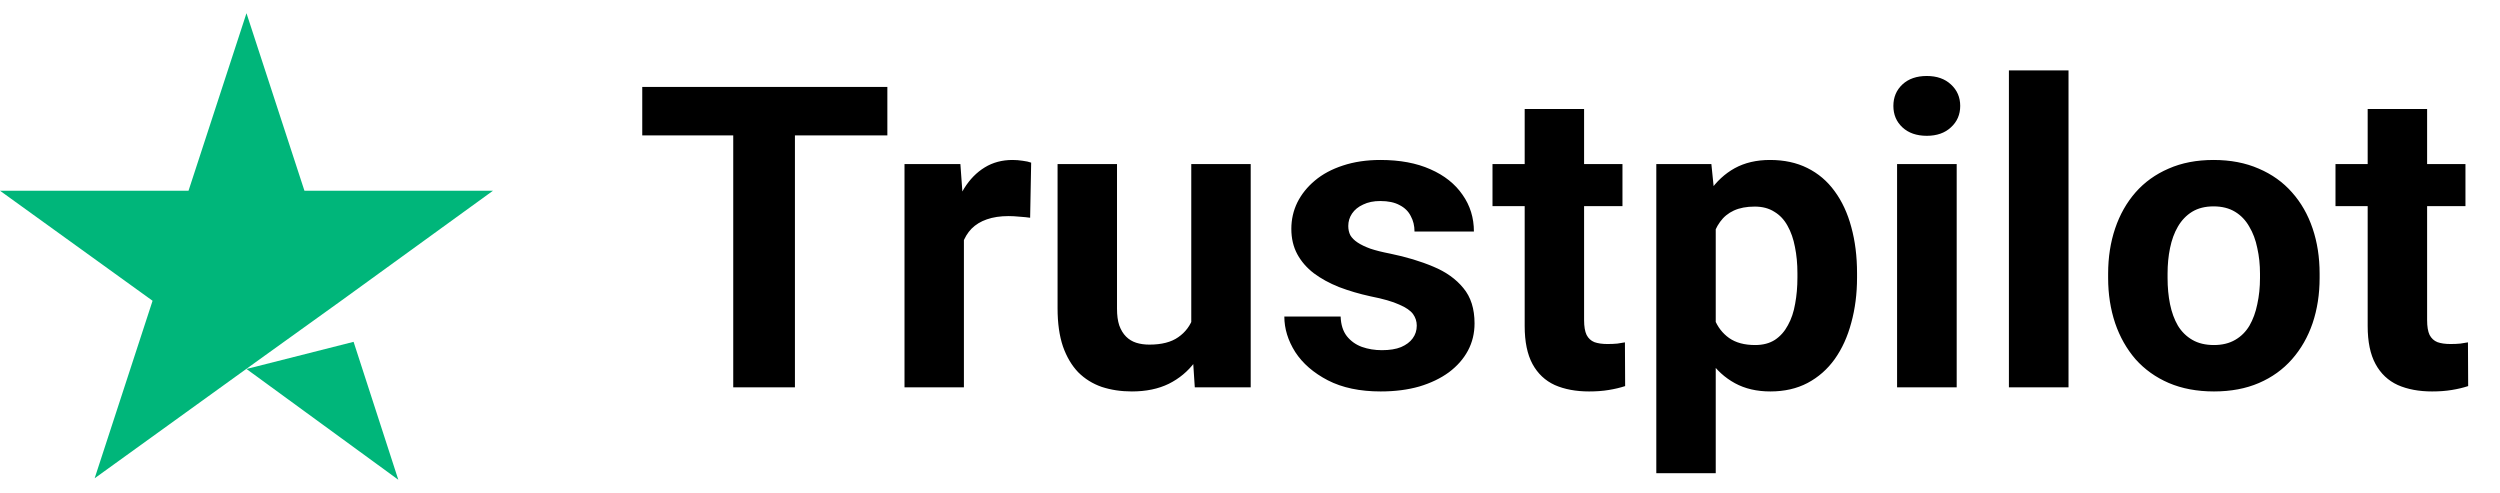
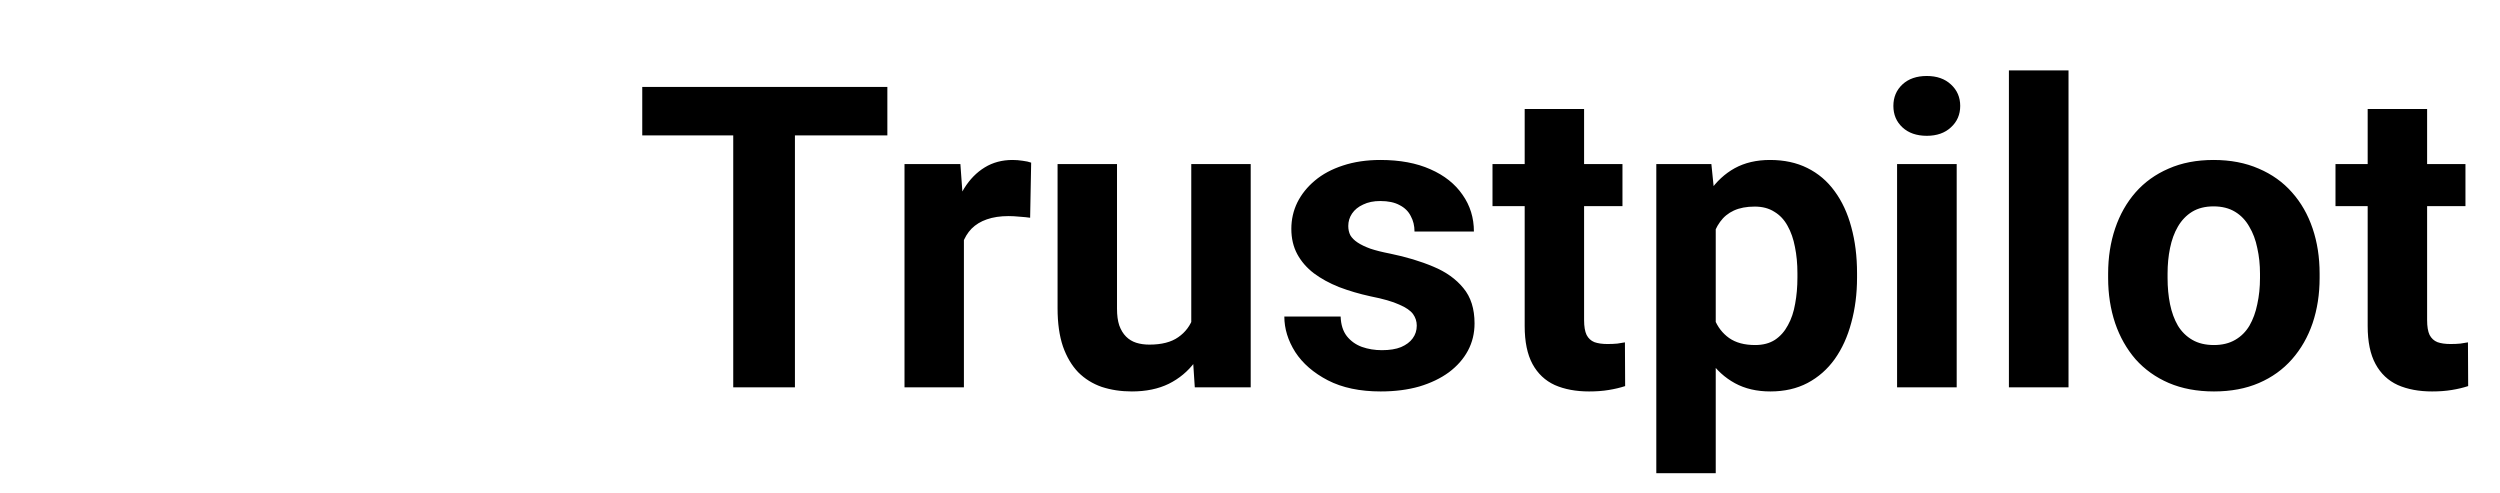
<svg xmlns="http://www.w3.org/2000/svg" width="71" height="14" viewBox="0 0 71 14" fill="none">
-   <path d="M7 10.479L10.042 9.708L11.312 13.625L7 10.479ZM14 5.417H8.646L7 0.375L5.354 5.417H0L4.333 8.542L2.688 13.583L7.021 10.458L9.688 8.542L14 5.417Z" fill="#00B67A" />
  <path d="M22.576 2.469V11H20.824V2.469H22.576ZM25.201 2.469V3.846H18.24V2.469H25.201ZM27.375 6.043V11H25.688V4.66H27.275L27.375 6.043ZM29.285 4.619L29.256 6.184C29.174 6.172 29.074 6.162 28.957 6.154C28.844 6.143 28.74 6.137 28.646 6.137C28.408 6.137 28.201 6.168 28.025 6.23C27.854 6.289 27.709 6.377 27.592 6.494C27.479 6.611 27.393 6.754 27.334 6.922C27.279 7.09 27.248 7.281 27.24 7.496L26.9 7.391C26.9 6.98 26.941 6.604 27.023 6.26C27.105 5.912 27.225 5.609 27.381 5.352C27.541 5.094 27.736 4.895 27.967 4.754C28.197 4.613 28.461 4.543 28.758 4.543C28.852 4.543 28.947 4.551 29.045 4.566C29.143 4.578 29.223 4.596 29.285 4.619ZM33.832 9.482V4.66H35.52V11H33.932L33.832 9.482ZM34.02 8.182L34.518 8.17C34.518 8.592 34.469 8.984 34.371 9.348C34.273 9.707 34.127 10.02 33.932 10.285C33.736 10.547 33.49 10.752 33.193 10.9C32.897 11.045 32.547 11.117 32.145 11.117C31.836 11.117 31.551 11.074 31.289 10.988C31.031 10.898 30.809 10.76 30.621 10.572C30.438 10.381 30.293 10.137 30.188 9.84C30.086 9.539 30.035 9.178 30.035 8.756V4.66H31.723V8.768C31.723 8.955 31.744 9.113 31.787 9.242C31.834 9.371 31.898 9.477 31.98 9.559C32.062 9.641 32.158 9.699 32.268 9.734C32.381 9.77 32.506 9.787 32.643 9.787C32.99 9.787 33.264 9.717 33.463 9.576C33.666 9.436 33.809 9.244 33.891 9.002C33.977 8.756 34.02 8.482 34.02 8.182ZM40.236 9.248C40.236 9.127 40.201 9.018 40.131 8.92C40.06 8.822 39.93 8.732 39.738 8.65C39.551 8.564 39.279 8.486 38.924 8.416C38.603 8.346 38.305 8.258 38.027 8.152C37.754 8.043 37.516 7.912 37.312 7.76C37.113 7.607 36.957 7.428 36.844 7.221C36.73 7.01 36.674 6.77 36.674 6.5C36.674 6.234 36.73 5.984 36.844 5.75C36.961 5.516 37.127 5.309 37.342 5.129C37.56 4.945 37.826 4.803 38.139 4.701C38.455 4.596 38.81 4.543 39.205 4.543C39.756 4.543 40.228 4.631 40.623 4.807C41.022 4.982 41.326 5.225 41.537 5.533C41.752 5.838 41.859 6.186 41.859 6.576H40.172C40.172 6.412 40.137 6.266 40.066 6.137C40 6.004 39.895 5.9 39.75 5.826C39.609 5.748 39.426 5.709 39.199 5.709C39.012 5.709 38.85 5.742 38.713 5.809C38.576 5.871 38.471 5.957 38.397 6.066C38.326 6.172 38.291 6.289 38.291 6.418C38.291 6.516 38.31 6.604 38.35 6.682C38.393 6.756 38.461 6.824 38.555 6.887C38.648 6.949 38.77 7.008 38.918 7.062C39.07 7.113 39.258 7.16 39.48 7.203C39.938 7.297 40.346 7.42 40.705 7.572C41.065 7.721 41.35 7.924 41.56 8.182C41.772 8.436 41.877 8.77 41.877 9.184C41.877 9.465 41.815 9.723 41.69 9.957C41.565 10.191 41.385 10.396 41.15 10.572C40.916 10.744 40.635 10.879 40.307 10.977C39.982 11.07 39.617 11.117 39.211 11.117C38.621 11.117 38.121 11.012 37.711 10.801C37.305 10.59 36.996 10.322 36.785 9.998C36.578 9.67 36.475 9.334 36.475 8.99H38.074C38.082 9.221 38.141 9.406 38.25 9.547C38.363 9.688 38.506 9.789 38.678 9.852C38.853 9.914 39.043 9.945 39.246 9.945C39.465 9.945 39.647 9.916 39.791 9.857C39.935 9.795 40.045 9.713 40.119 9.611C40.197 9.506 40.236 9.385 40.236 9.248ZM46.078 4.66V5.855H42.387V4.66H46.078ZM43.301 3.096H44.988V9.09C44.988 9.273 45.012 9.414 45.059 9.512C45.109 9.609 45.184 9.678 45.281 9.717C45.379 9.752 45.502 9.77 45.65 9.77C45.756 9.77 45.85 9.766 45.932 9.758C46.018 9.746 46.09 9.734 46.148 9.723L46.154 10.965C46.01 11.012 45.853 11.049 45.685 11.076C45.518 11.104 45.332 11.117 45.129 11.117C44.758 11.117 44.434 11.057 44.156 10.935C43.883 10.81 43.672 10.611 43.523 10.338C43.375 10.065 43.301 9.705 43.301 9.26V3.096ZM48.727 5.879V13.438H47.039V4.66H48.603L48.727 5.879ZM52.74 7.76V7.883C52.74 8.344 52.685 8.771 52.576 9.166C52.471 9.561 52.315 9.904 52.107 10.197C51.9 10.486 51.643 10.713 51.334 10.877C51.029 11.037 50.678 11.117 50.279 11.117C49.893 11.117 49.557 11.039 49.272 10.883C48.986 10.727 48.746 10.508 48.551 10.227C48.359 9.941 48.205 9.611 48.088 9.236C47.971 8.861 47.881 8.459 47.818 8.029V7.707C47.881 7.246 47.971 6.824 48.088 6.441C48.205 6.055 48.359 5.721 48.551 5.439C48.746 5.154 48.984 4.934 49.266 4.777C49.551 4.621 49.885 4.543 50.268 4.543C50.67 4.543 51.023 4.619 51.328 4.771C51.637 4.924 51.895 5.143 52.102 5.428C52.312 5.713 52.471 6.053 52.576 6.447C52.685 6.842 52.74 7.279 52.74 7.76ZM51.047 7.883V7.76C51.047 7.49 51.023 7.242 50.977 7.016C50.934 6.785 50.863 6.584 50.766 6.412C50.672 6.24 50.547 6.107 50.391 6.014C50.238 5.916 50.053 5.867 49.834 5.867C49.603 5.867 49.406 5.904 49.242 5.979C49.082 6.053 48.951 6.16 48.85 6.301C48.748 6.441 48.672 6.609 48.621 6.805C48.57 7 48.539 7.221 48.527 7.467V8.281C48.547 8.57 48.602 8.83 48.691 9.061C48.781 9.287 48.92 9.467 49.107 9.6C49.295 9.732 49.541 9.799 49.846 9.799C50.068 9.799 50.256 9.75 50.408 9.652C50.56 9.551 50.684 9.412 50.777 9.236C50.875 9.061 50.943 8.857 50.982 8.627C51.025 8.396 51.047 8.148 51.047 7.883ZM55.57 4.66V11H53.877V4.66H55.57ZM53.772 3.008C53.772 2.762 53.857 2.559 54.029 2.398C54.201 2.238 54.432 2.158 54.721 2.158C55.006 2.158 55.234 2.238 55.406 2.398C55.582 2.559 55.67 2.762 55.67 3.008C55.67 3.254 55.582 3.457 55.406 3.617C55.234 3.777 55.006 3.857 54.721 3.857C54.432 3.857 54.201 3.777 54.029 3.617C53.857 3.457 53.772 3.254 53.772 3.008ZM58.746 2V11H57.053V2H58.746ZM59.871 7.895V7.771C59.871 7.307 59.938 6.879 60.07 6.488C60.203 6.094 60.397 5.752 60.65 5.463C60.904 5.174 61.217 4.949 61.588 4.789C61.959 4.625 62.385 4.543 62.865 4.543C63.346 4.543 63.773 4.625 64.148 4.789C64.523 4.949 64.838 5.174 65.092 5.463C65.35 5.752 65.545 6.094 65.678 6.488C65.811 6.879 65.877 7.307 65.877 7.771V7.895C65.877 8.355 65.811 8.783 65.678 9.178C65.545 9.568 65.35 9.91 65.092 10.203C64.838 10.492 64.525 10.717 64.154 10.877C63.783 11.037 63.357 11.117 62.877 11.117C62.397 11.117 61.969 11.037 61.594 10.877C61.223 10.717 60.908 10.492 60.65 10.203C60.397 9.91 60.203 9.568 60.07 9.178C59.938 8.783 59.871 8.355 59.871 7.895ZM61.559 7.771V7.895C61.559 8.16 61.582 8.408 61.629 8.639C61.676 8.869 61.75 9.072 61.852 9.248C61.957 9.42 62.094 9.555 62.262 9.652C62.43 9.75 62.635 9.799 62.877 9.799C63.111 9.799 63.312 9.75 63.48 9.652C63.648 9.555 63.783 9.42 63.885 9.248C63.986 9.072 64.061 8.869 64.107 8.639C64.158 8.408 64.184 8.16 64.184 7.895V7.771C64.184 7.514 64.158 7.271 64.107 7.045C64.061 6.814 63.984 6.611 63.879 6.436C63.777 6.256 63.643 6.115 63.475 6.014C63.307 5.912 63.103 5.861 62.865 5.861C62.627 5.861 62.424 5.912 62.256 6.014C62.092 6.115 61.957 6.256 61.852 6.436C61.75 6.611 61.676 6.814 61.629 7.045C61.582 7.271 61.559 7.514 61.559 7.771ZM70.019 4.66V5.855H66.328V4.66H70.019ZM67.242 3.096H68.93V9.09C68.93 9.273 68.953 9.414 69 9.512C69.051 9.609 69.125 9.678 69.223 9.717C69.32 9.752 69.443 9.77 69.592 9.77C69.697 9.77 69.791 9.766 69.873 9.758C69.959 9.746 70.031 9.734 70.09 9.723L70.096 10.965C69.951 11.012 69.795 11.049 69.627 11.076C69.459 11.104 69.273 11.117 69.07 11.117C68.699 11.117 68.375 11.057 68.098 10.935C67.824 10.81 67.613 10.611 67.465 10.338C67.316 10.065 67.242 9.705 67.242 9.26V3.096Z" fill="black" />
</svg>